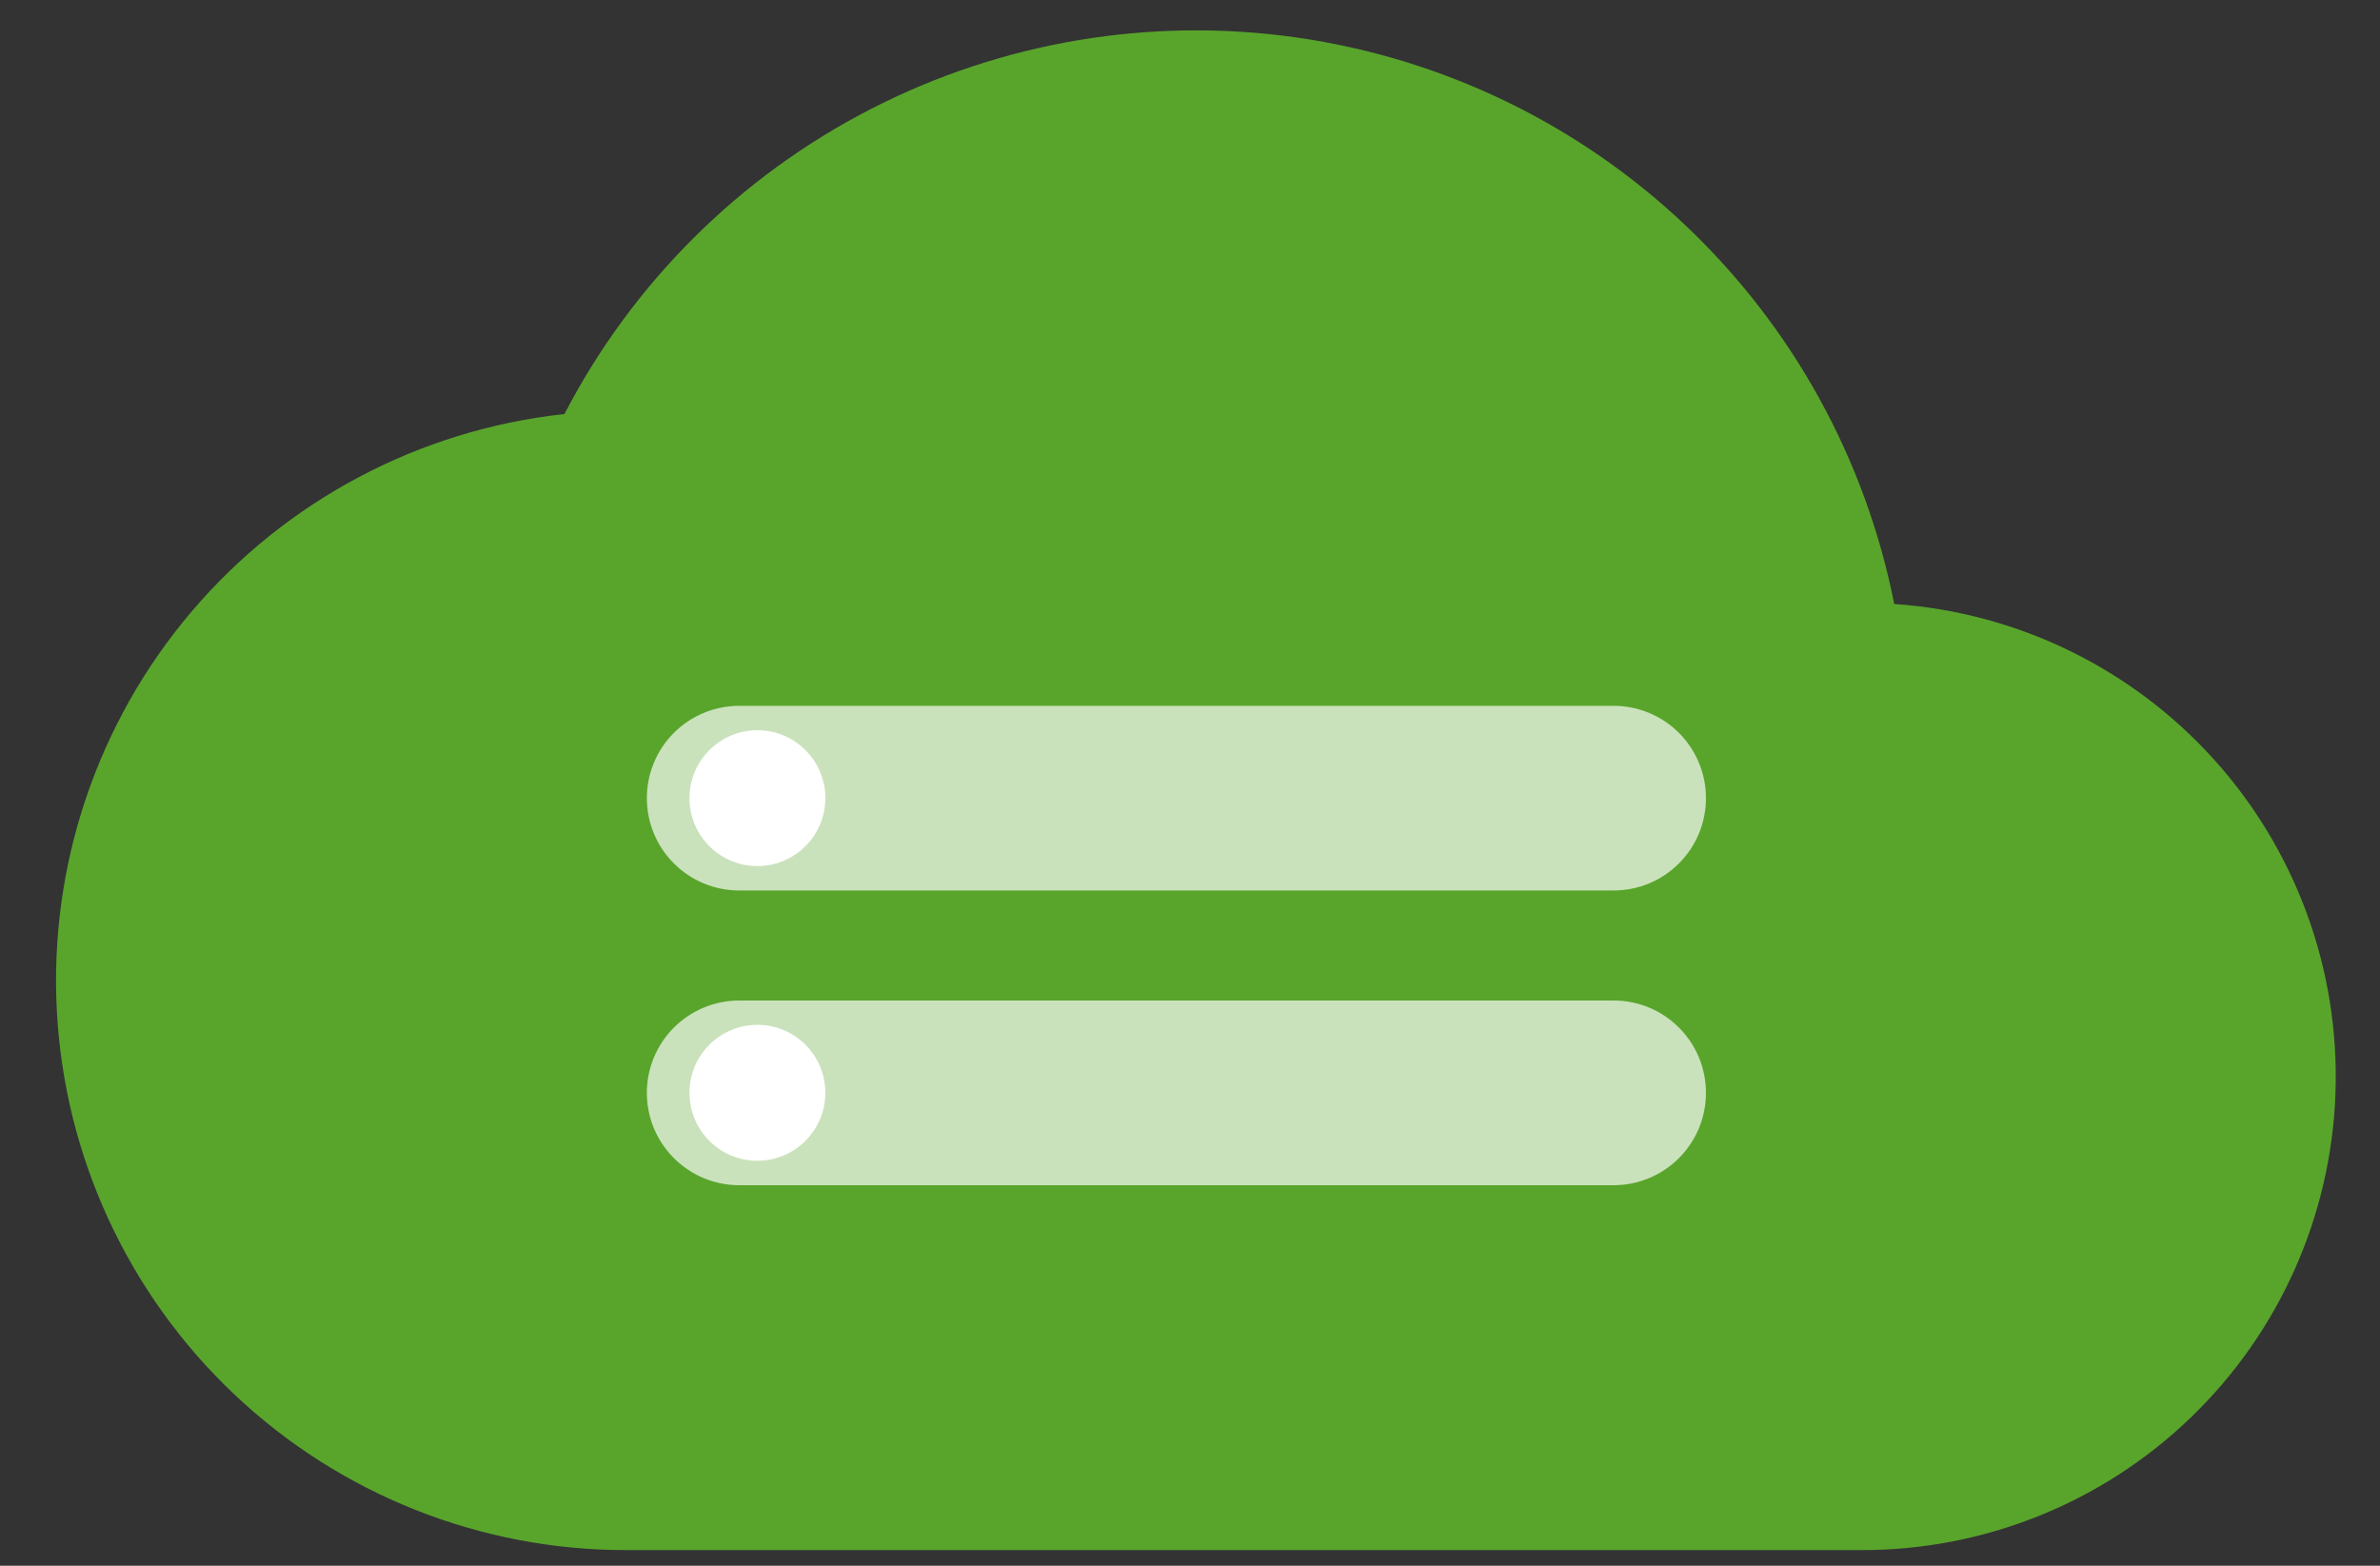
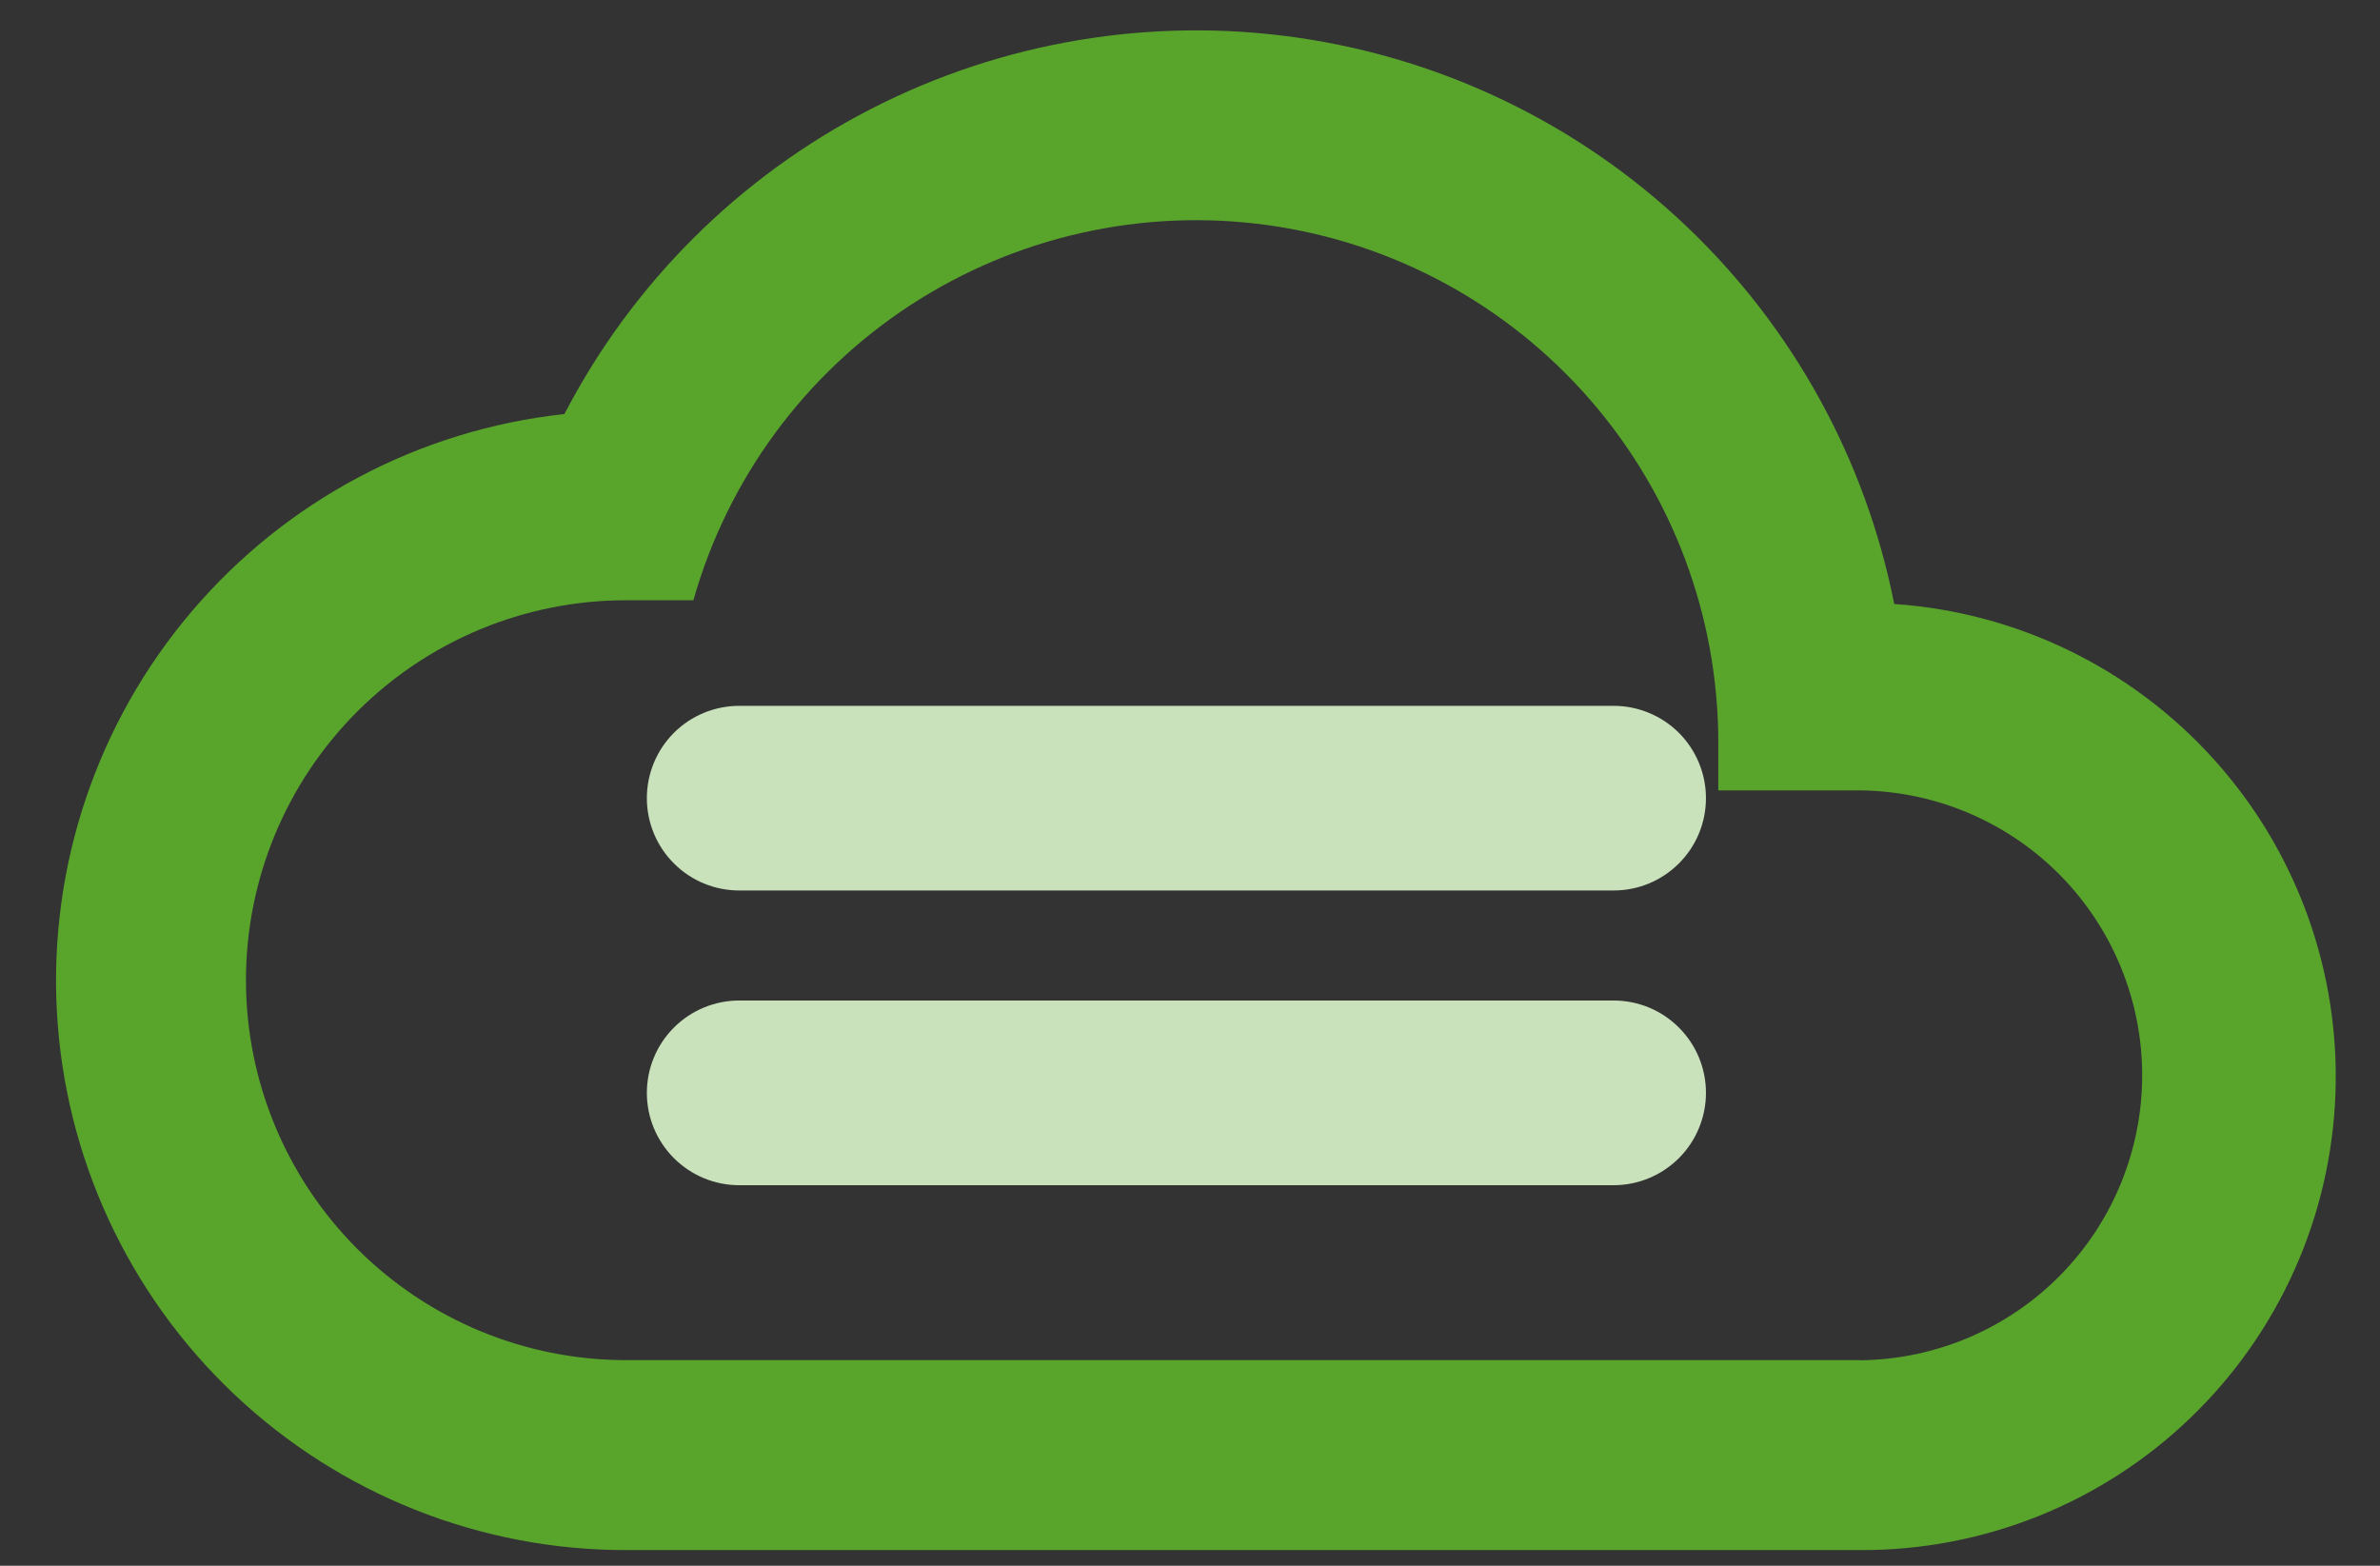
<svg xmlns="http://www.w3.org/2000/svg" width="38" height="25" viewBox="0 0 38 25" fill="none">
  <rect x="0" y="0" width="38" height="25" fill="#333333" stroke="none" />
-   <path d="M4.129 10.56L7.364 8.783L10.283 8.277L11.552 5.739L15.043 2.948C15.043 2.948 18.532 2.123 18.85 1.996C19.917 2.059 20.978 2.208 22.022 2.44L24.558 3.962L26.909 5.739L27.541 7.642L28.748 9.483V11.323H31.921L33.444 12.401L34.456 13.734L35.281 15.764L35.661 18.429L34.456 20.777L33.444 22.045L31.921 22.934L29.193 23.632H14.408L8.952 23.251L6.605 22.363L4.511 20.777L3.05 19L2.227 16.462V14.178L3.05 12.401L4.129 10.56Z" fill="#59A52C" />
  <path d="M30.244 9.644C29.787 7.334 28.624 5.222 26.915 3.602C25.206 1.981 23.035 0.932 20.703 0.599C18.372 0.266 15.994 0.666 13.9 1.743C11.805 2.82 10.097 4.521 9.012 6.611C6.697 6.862 4.567 7.99 3.059 9.765C1.551 11.539 0.782 13.823 0.908 16.148C1.034 18.473 2.047 20.66 3.738 22.261C5.429 23.861 7.669 24.752 9.998 24.75H29.713C31.676 24.755 33.564 23.997 34.977 22.635C36.391 21.274 37.22 19.416 37.289 17.454C37.358 15.493 36.662 13.581 35.347 12.124C34.032 10.666 32.202 9.777 30.244 9.644ZM29.713 21.717H9.994C8.385 21.717 6.842 21.078 5.704 19.94C4.567 18.802 3.927 17.259 3.927 15.65C3.927 14.041 4.567 12.498 5.704 11.361C6.842 10.223 8.385 9.584 9.994 9.584H11.071C11.62 7.646 12.85 5.973 14.536 4.872C16.222 3.772 18.25 3.318 20.244 3.595C22.238 3.872 24.065 4.862 25.387 6.381C26.708 7.9 27.436 9.845 27.435 11.859V12.62H29.71C30.907 12.635 32.05 13.121 32.891 13.972C33.731 14.824 34.203 15.973 34.203 17.169C34.203 18.366 33.731 19.515 32.891 20.366C32.05 21.218 30.907 21.704 29.71 21.719L29.713 21.717Z" fill="#59A52C" />
  <path d="M25.764 14.218H11.802C11.411 14.218 11.036 14.063 10.76 13.786C10.483 13.51 10.328 13.135 10.328 12.744V12.744C10.328 12.353 10.483 11.978 10.76 11.701C11.036 11.425 11.411 11.27 11.802 11.27H25.764C26.154 11.27 26.529 11.425 26.806 11.701C27.082 11.978 27.238 12.353 27.238 12.744C27.238 12.937 27.2 13.129 27.126 13.308C27.052 13.487 26.943 13.649 26.806 13.786C26.669 13.923 26.507 14.032 26.328 14.106C26.149 14.18 25.957 14.218 25.764 14.218V14.218Z" fill="#CAE2BC" />
  <path d="M25.764 18.924H11.802C11.411 18.924 11.036 18.768 10.76 18.492C10.483 18.215 10.328 17.841 10.328 17.45V17.45C10.328 17.059 10.483 16.684 10.76 16.407C11.036 16.131 11.411 15.975 11.802 15.975H25.764C25.957 15.975 26.149 16.013 26.328 16.087C26.507 16.161 26.669 16.27 26.806 16.407C26.943 16.544 27.052 16.706 27.126 16.885C27.2 17.064 27.238 17.256 27.238 17.45C27.238 17.841 27.082 18.215 26.806 18.492C26.529 18.768 26.154 18.924 25.764 18.924Z" fill="#CAE2BC" />
-   <path d="M13.178 12.744C13.178 12.959 13.114 13.168 12.995 13.347C12.876 13.525 12.706 13.664 12.508 13.746C12.31 13.829 12.092 13.85 11.881 13.808C11.671 13.766 11.477 13.663 11.326 13.511C11.174 13.36 11.07 13.166 11.029 12.956C10.987 12.745 11.008 12.527 11.09 12.329C11.173 12.13 11.312 11.961 11.49 11.842C11.668 11.723 11.878 11.659 12.093 11.659C12.381 11.659 12.657 11.773 12.86 11.977C13.064 12.18 13.178 12.456 13.178 12.744V12.744Z" fill="white" />
-   <path d="M13.178 17.449C13.178 17.663 13.114 17.873 12.995 18.051C12.876 18.23 12.706 18.369 12.508 18.451C12.31 18.533 12.092 18.555 11.881 18.513C11.671 18.471 11.477 18.368 11.326 18.216C11.174 18.064 11.07 17.871 11.029 17.66C10.987 17.45 11.008 17.232 11.09 17.033C11.173 16.835 11.312 16.666 11.49 16.546C11.668 16.427 11.878 16.363 12.093 16.363C12.381 16.363 12.657 16.478 12.86 16.681C13.064 16.885 13.178 17.161 13.178 17.449V17.449Z" fill="white" />
</svg>